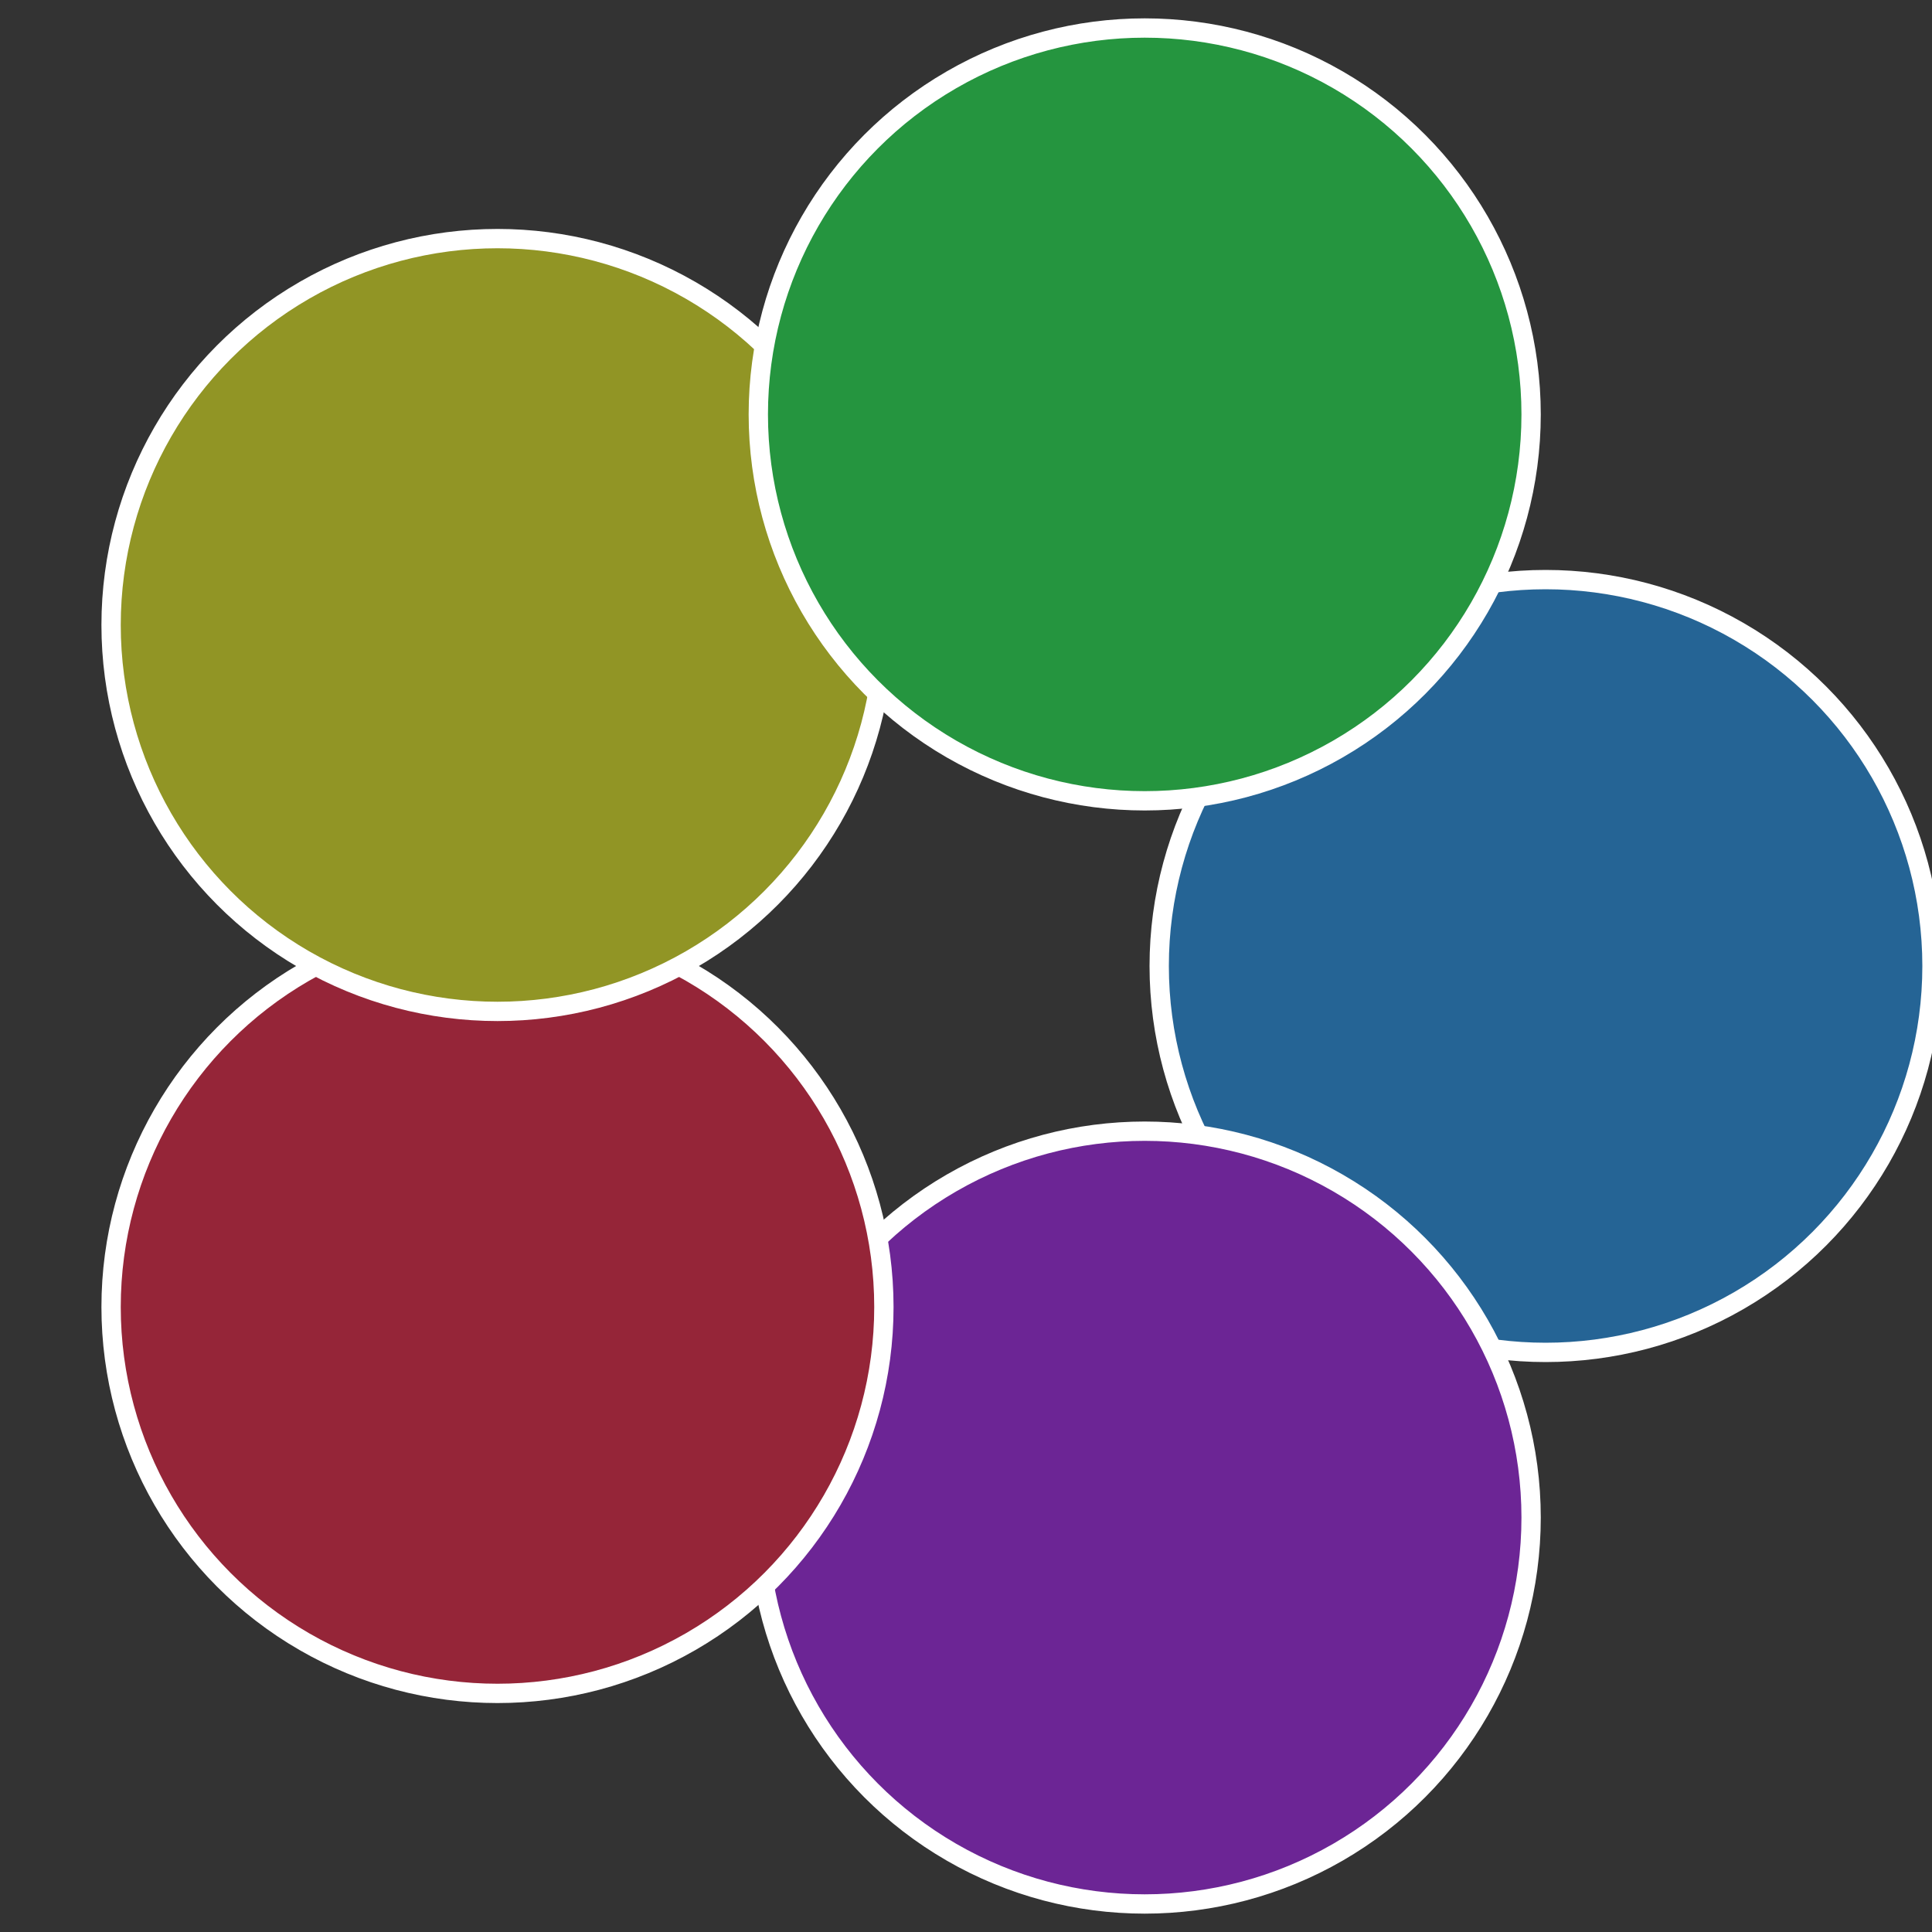
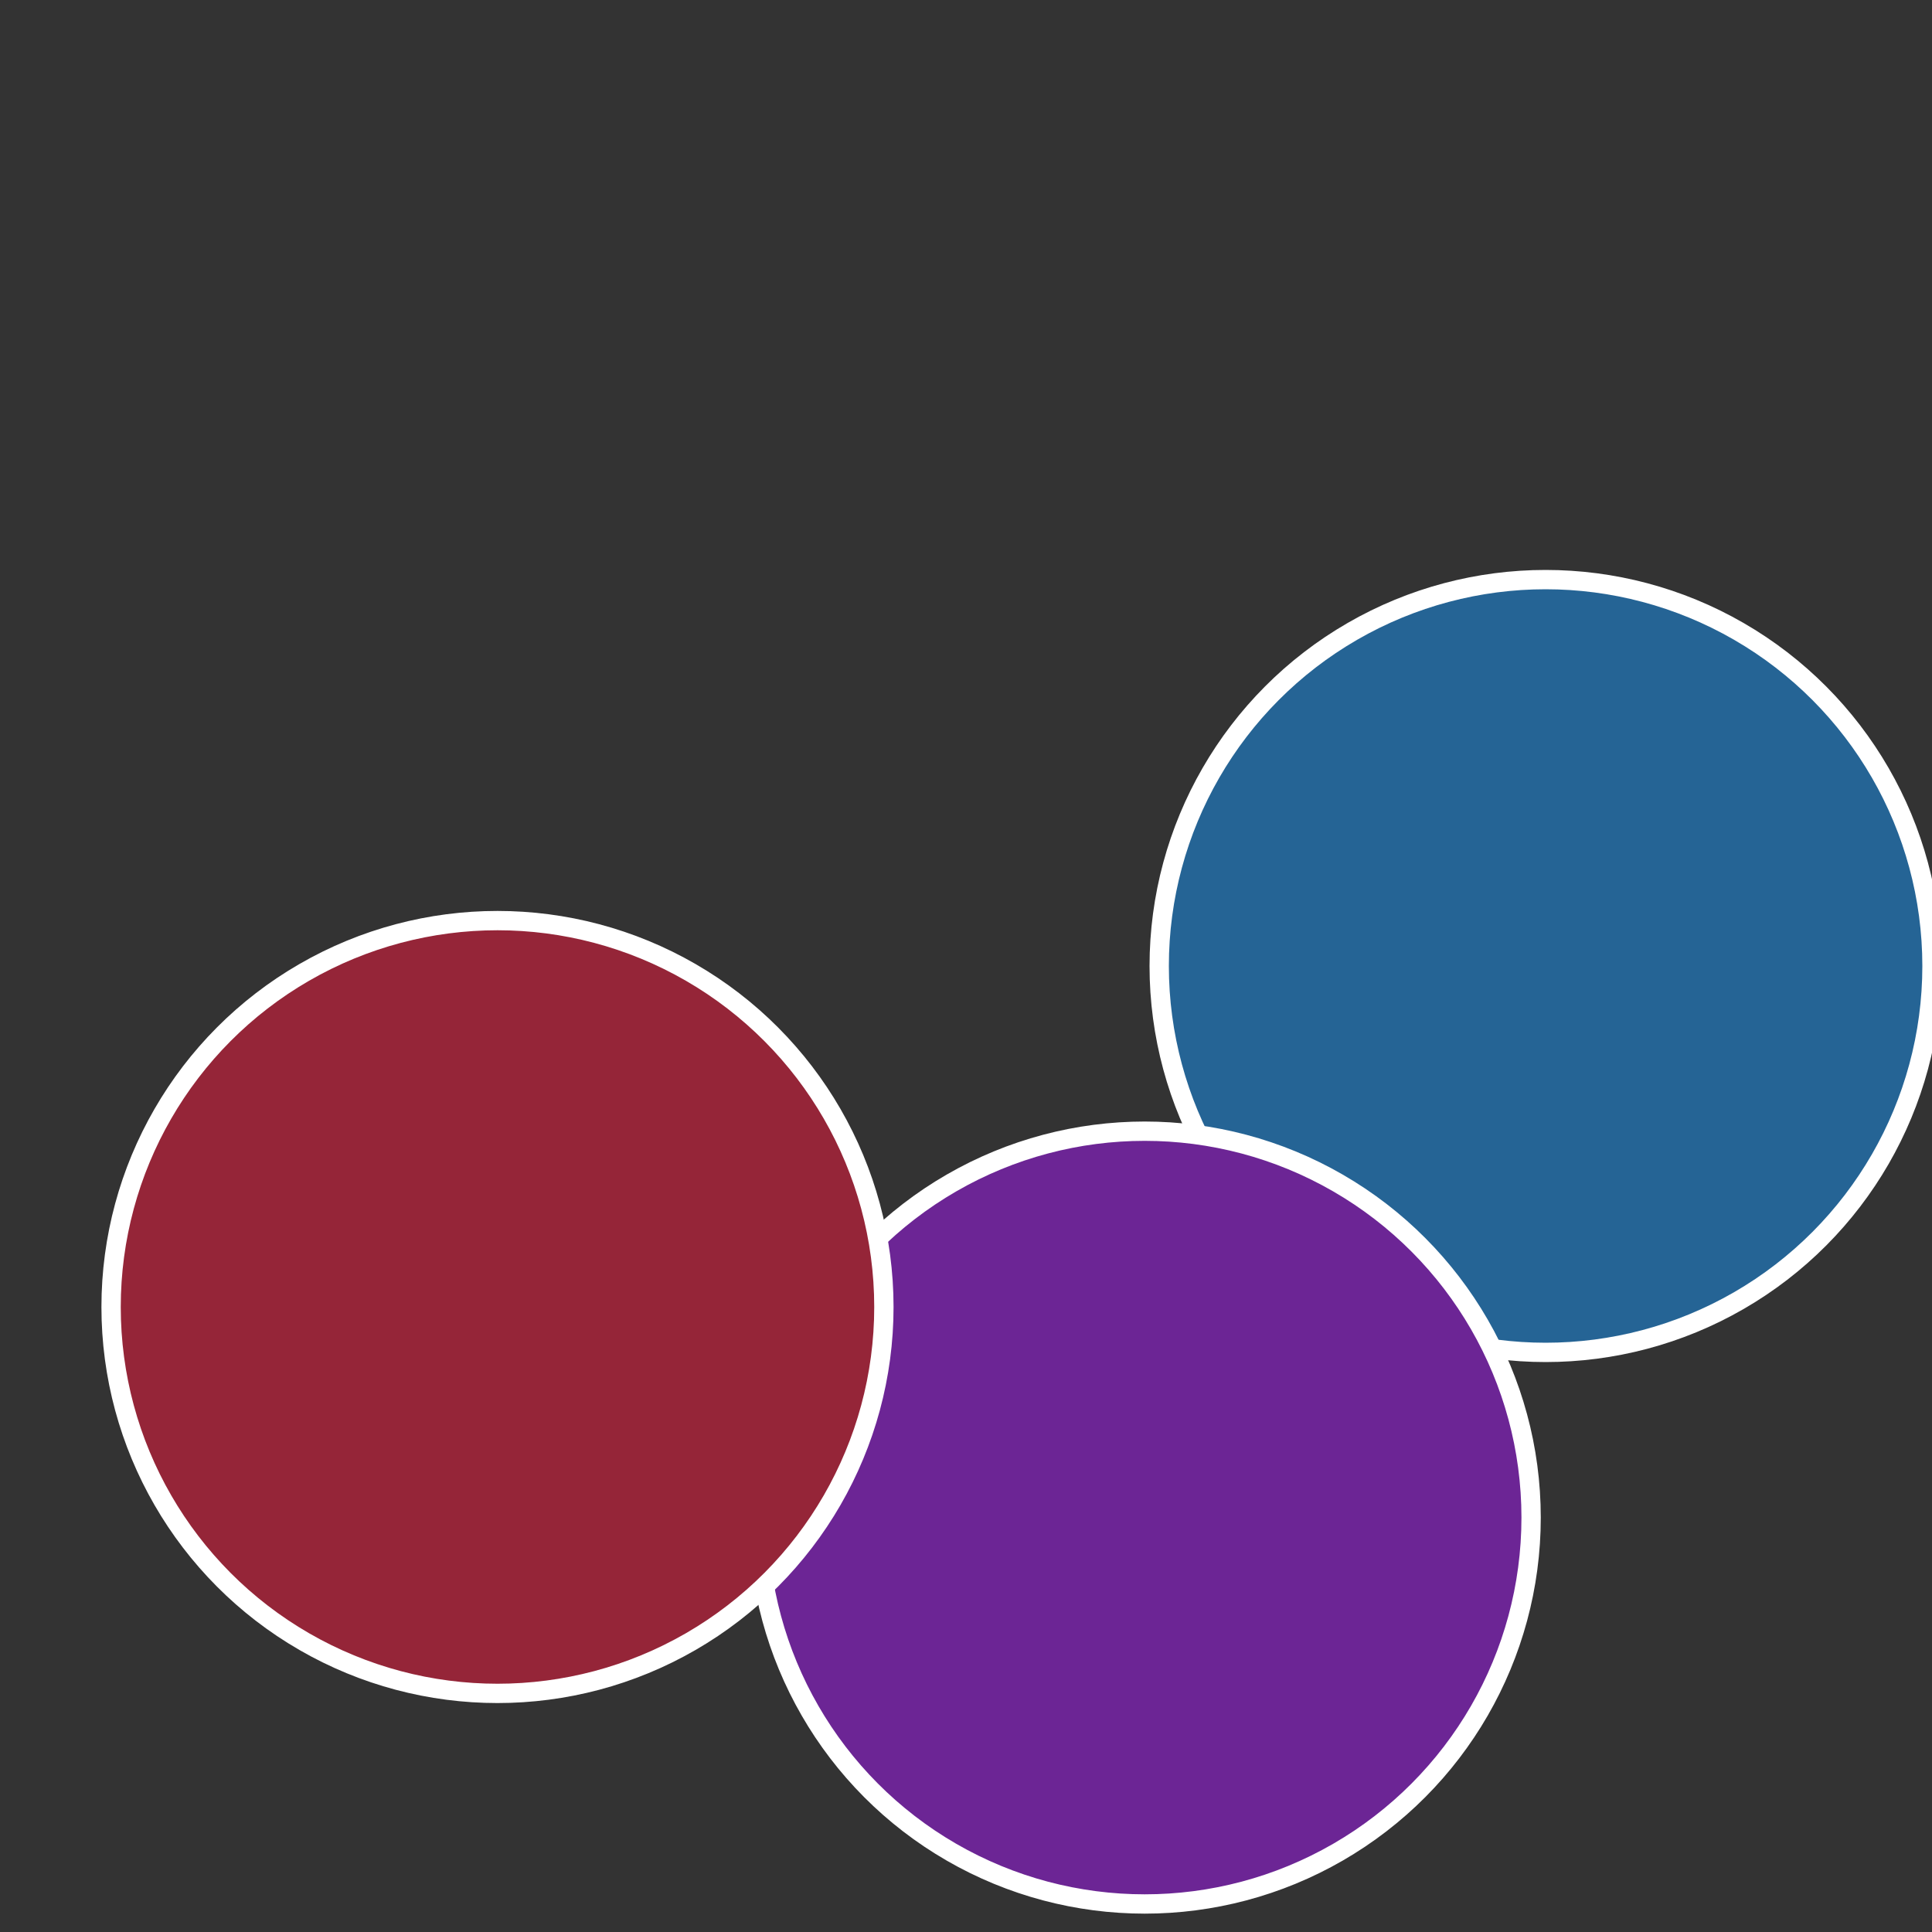
<svg xmlns="http://www.w3.org/2000/svg" width="500" height="500" viewBox="-1 -1 2 2">
  <rect x="-1" y="-1" width="2" height="2" fill="#333333" stroke="none" />
  <circle cx="0.6" cy="0" r="0.4" fill="#256495" stroke="#fff" stroke-width="1%" />
  <circle cx="0.185" cy="0.571" r="0.4" fill="#6c2595" stroke="#fff" stroke-width="1%" />
  <circle cx="-0.485" cy="0.353" r="0.4" fill="#952538" stroke="#fff" stroke-width="1%" />
-   <circle cx="-0.485" cy="-0.353" r="0.4" fill="#919525" stroke="#fff" stroke-width="1%" />
-   <circle cx="0.185" cy="-0.571" r="0.4" fill="#25953f" stroke="#fff" stroke-width="1%" />
</svg>